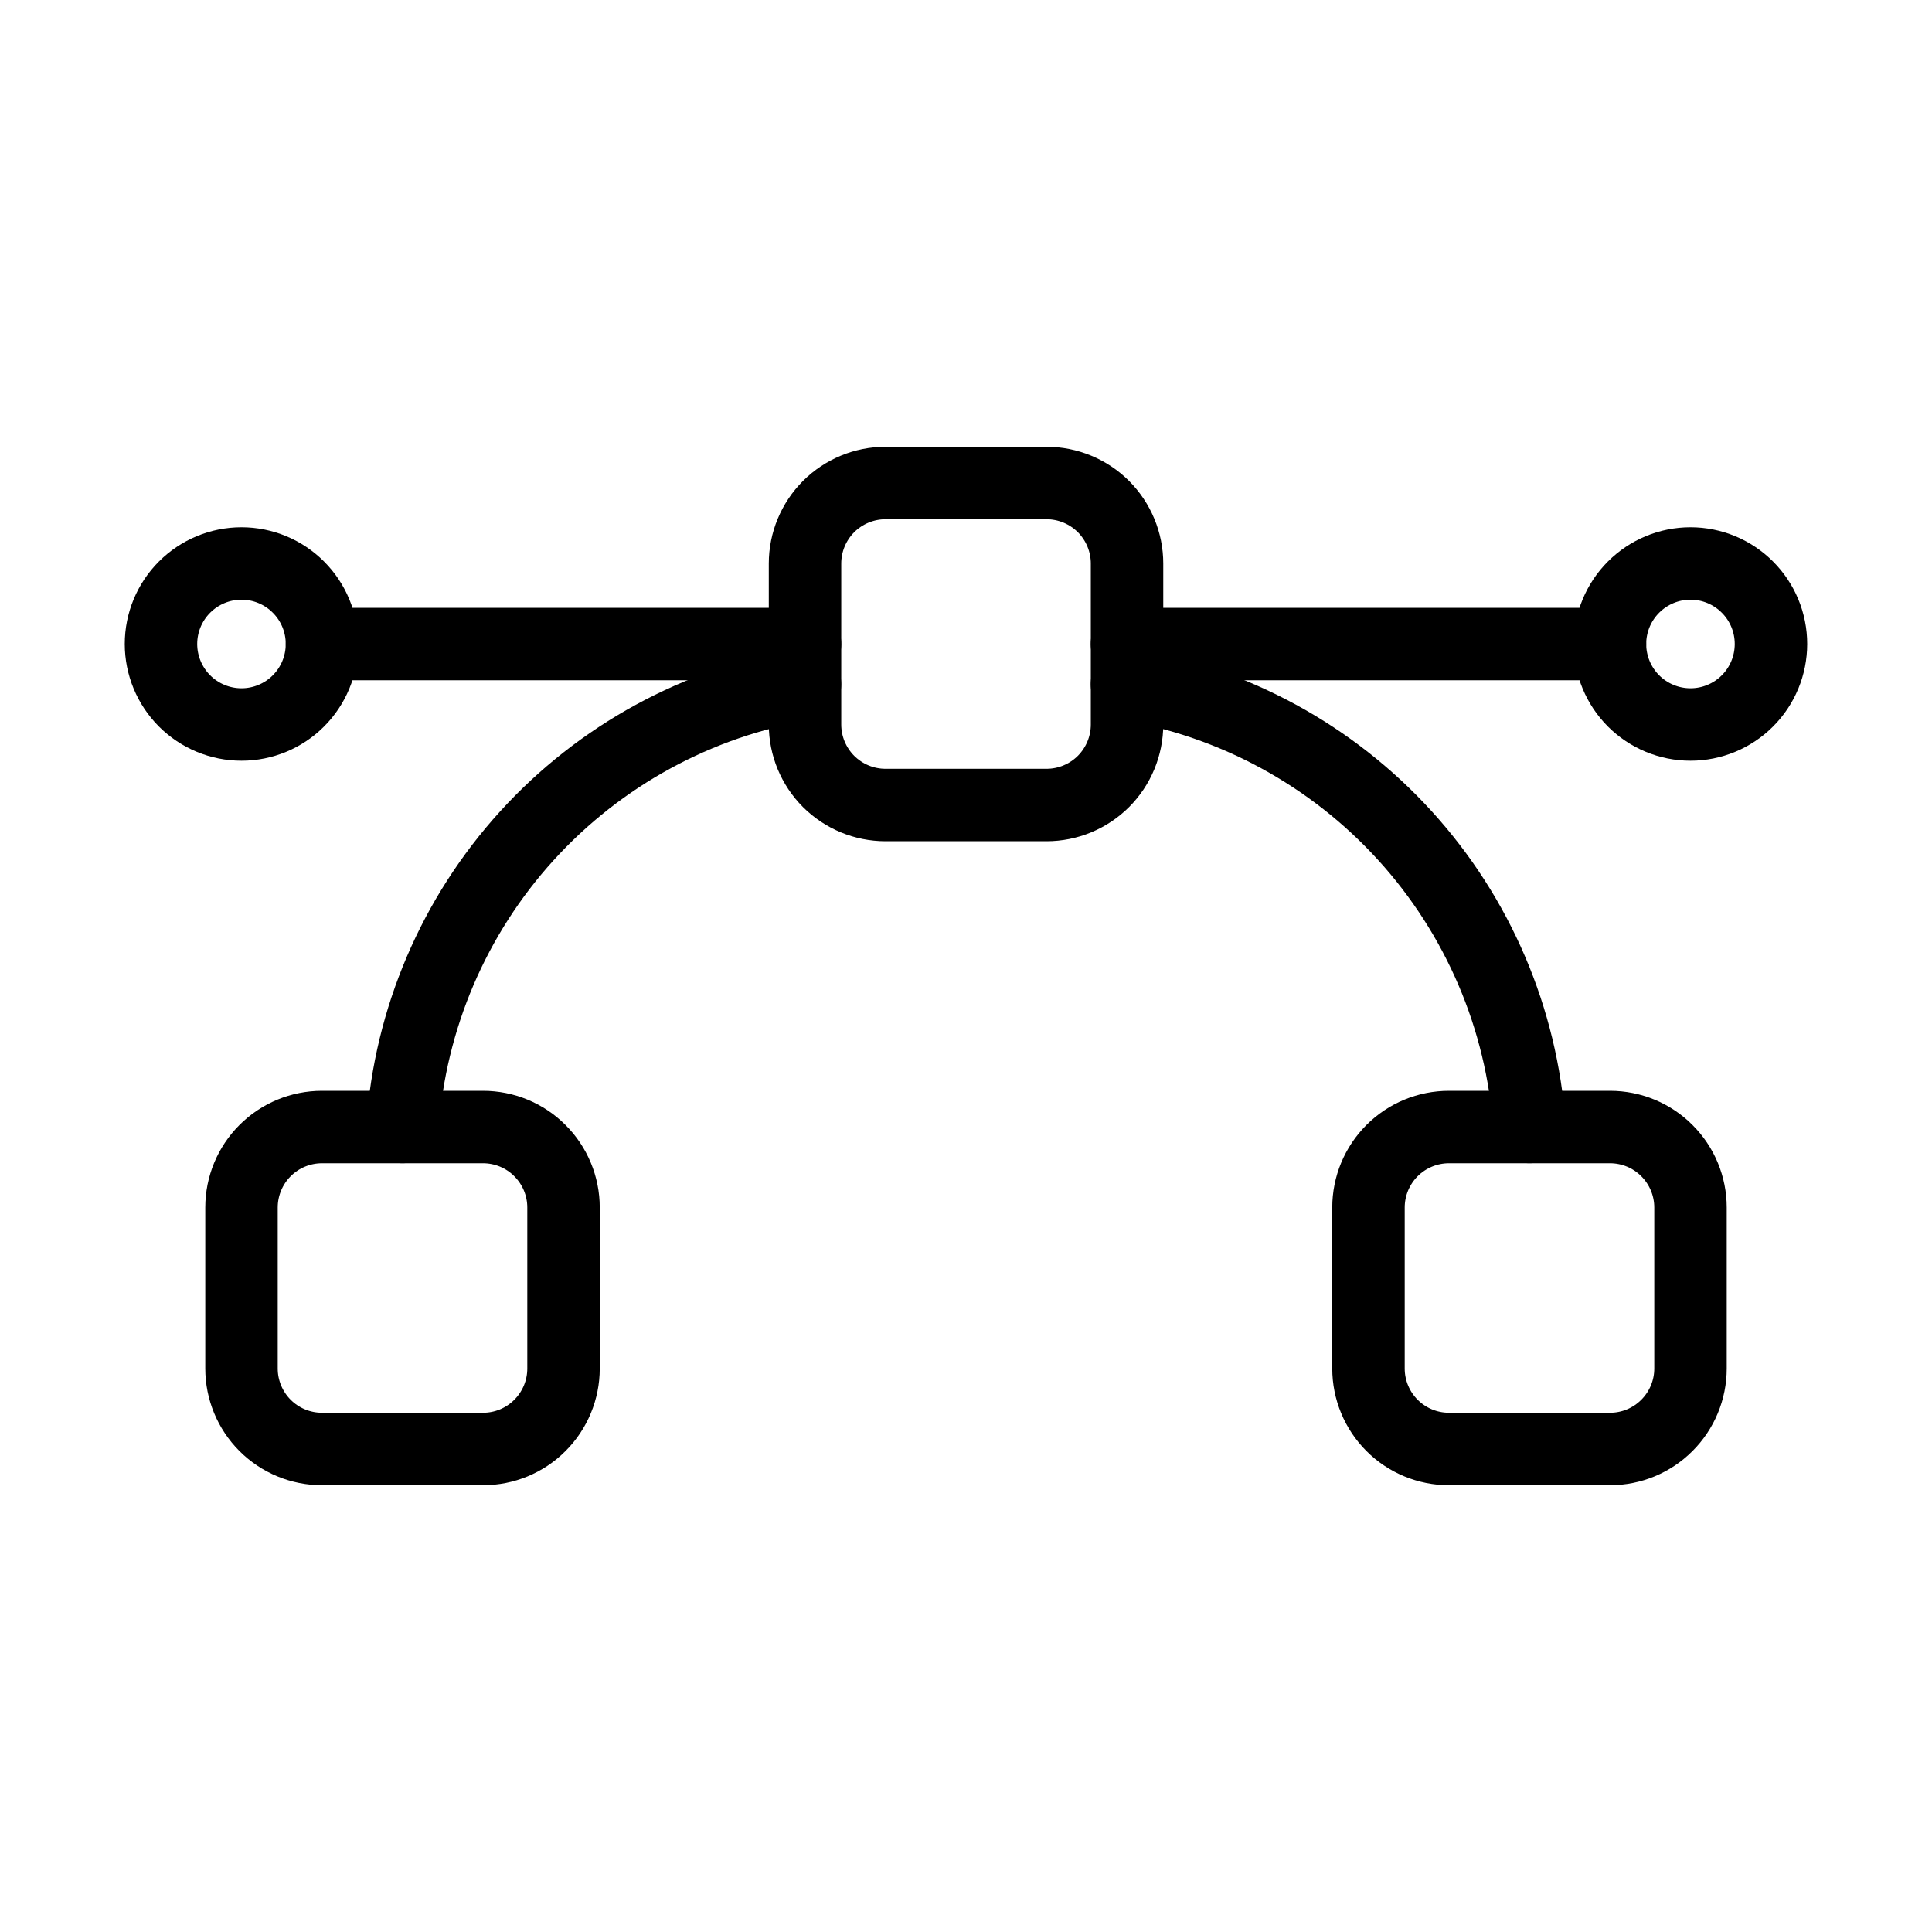
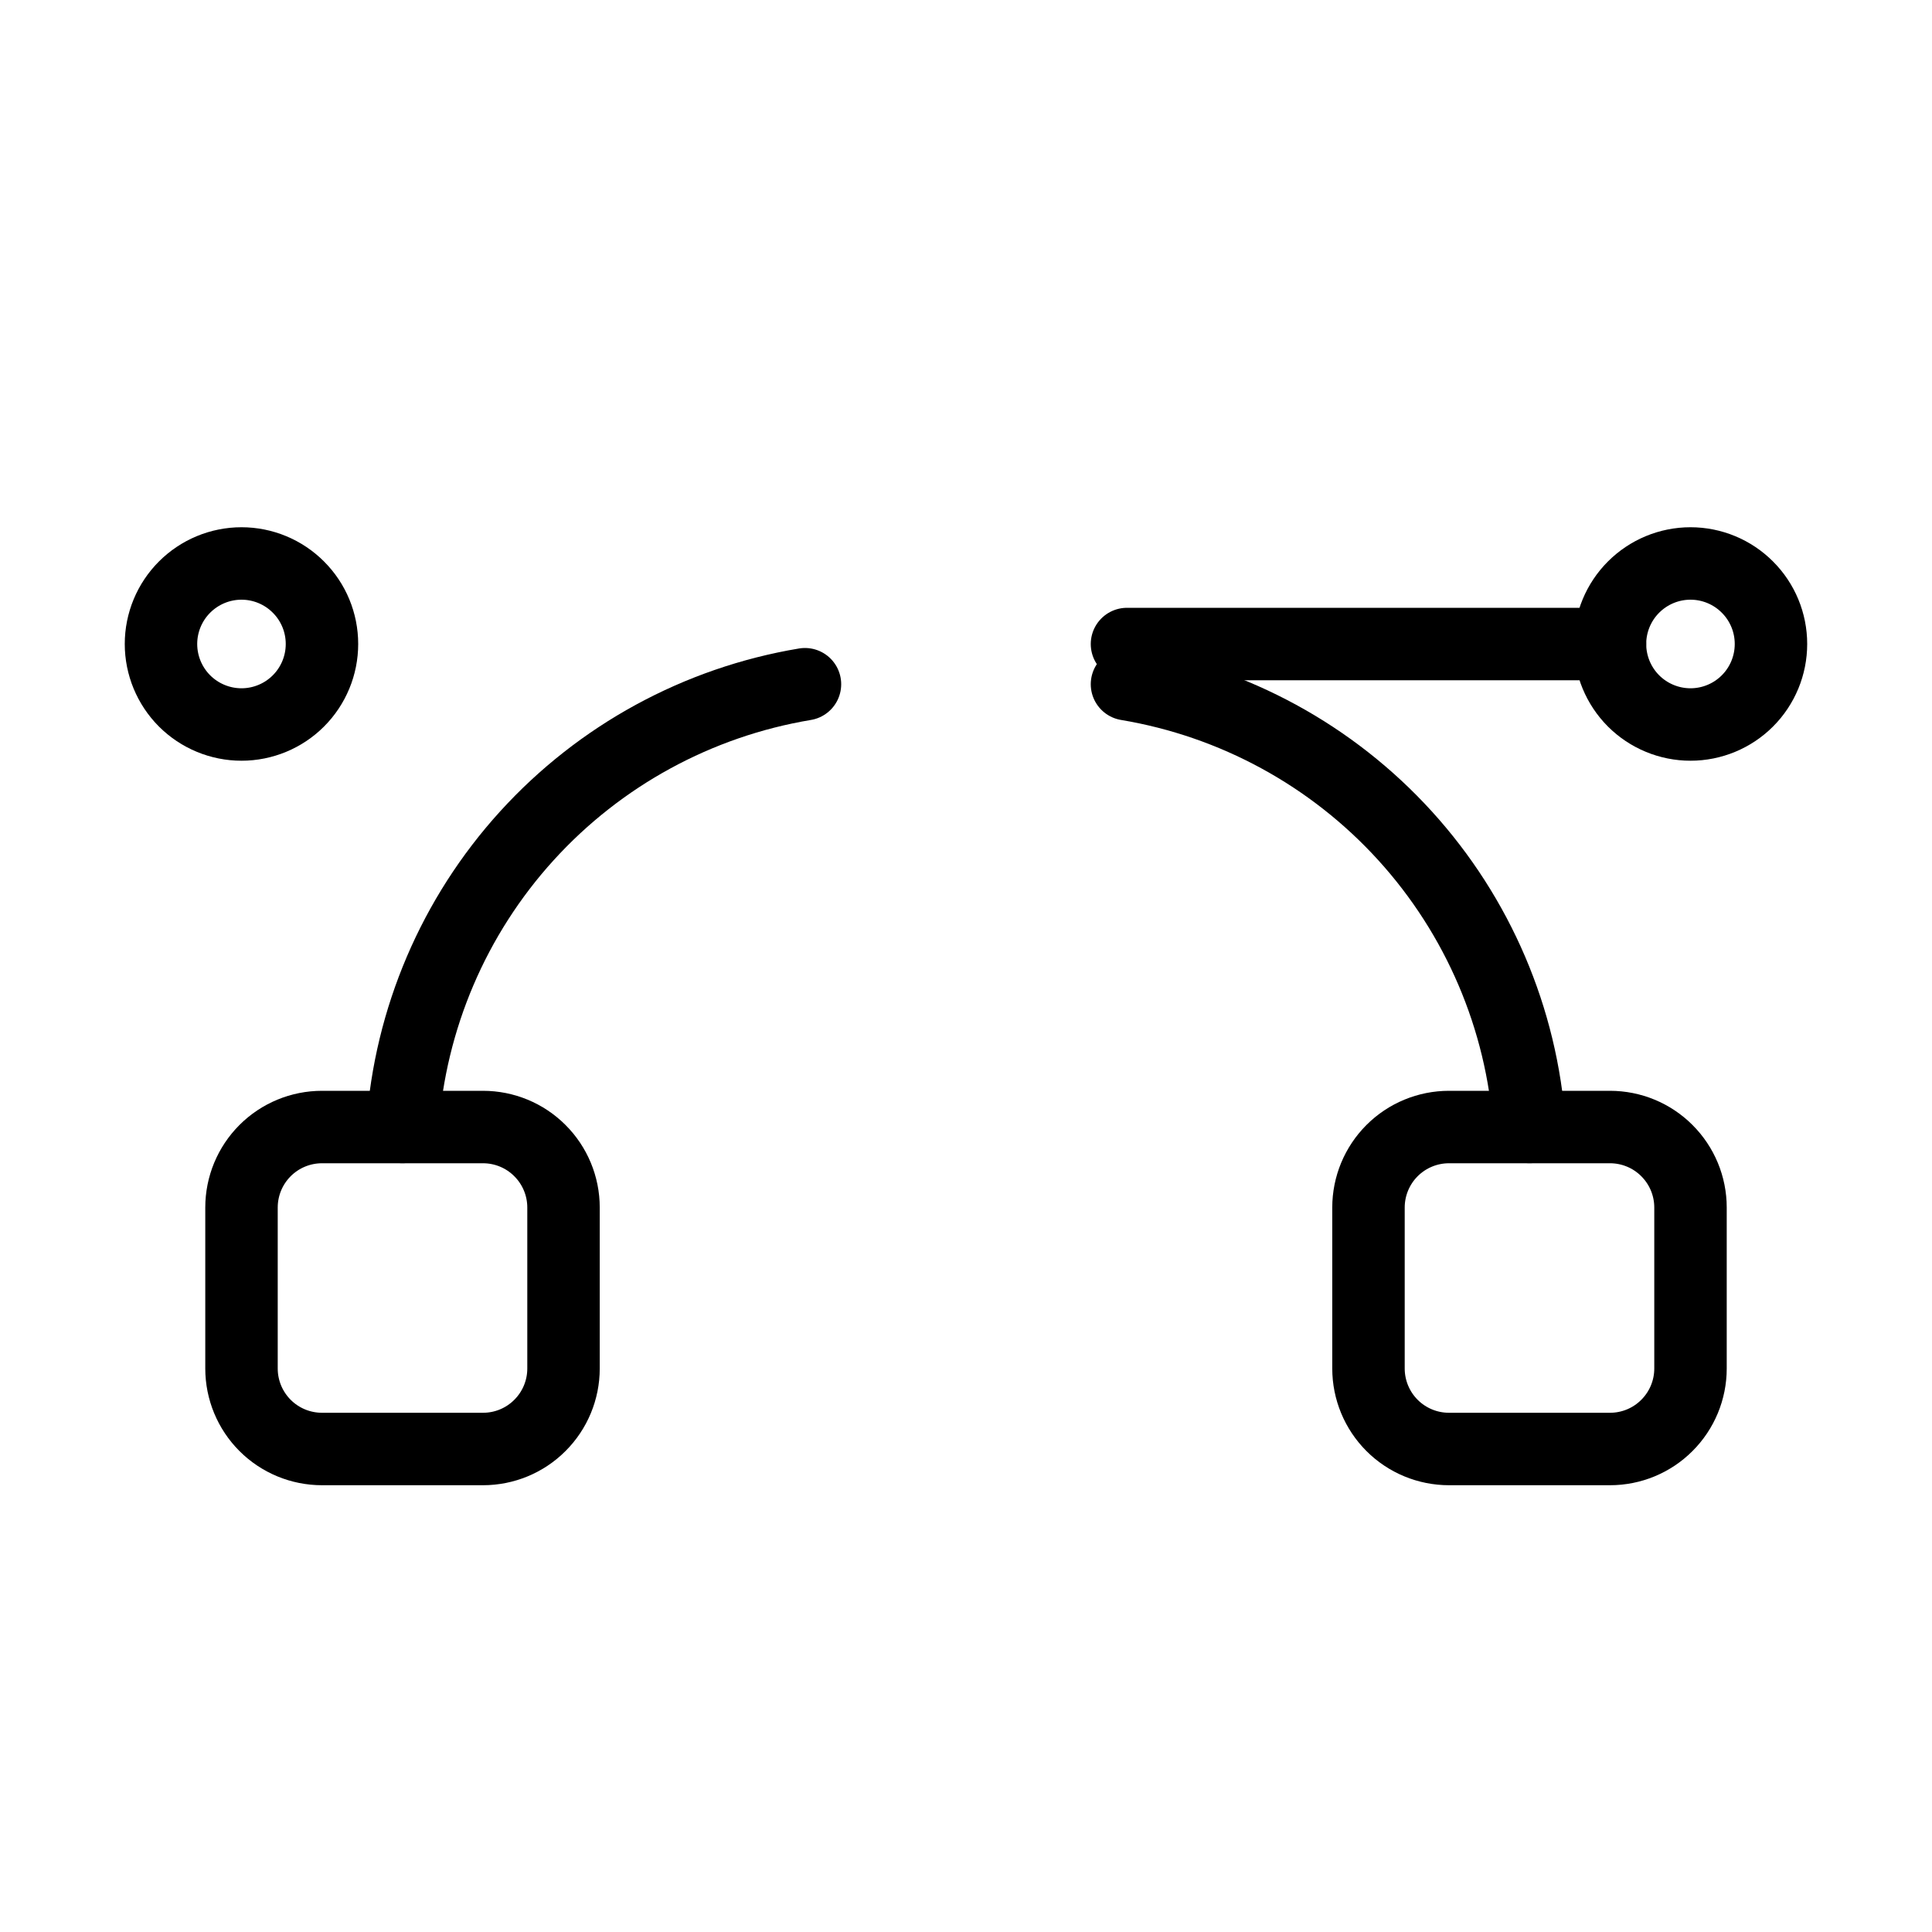
<svg xmlns="http://www.w3.org/2000/svg" width="40" height="40" viewBox="0 0 40 40" fill="none">
  <g id="Frame" clip-path="url(#clip0_56_5436)">
    <g id="Group 73">
      <path id="Vector" d="M5 25C5 24.558 5.176 24.134 5.488 23.822C5.801 23.509 6.225 23.334 6.667 23.334H10C10.442 23.334 10.866 23.509 11.178 23.822C11.491 24.134 11.667 24.558 11.667 25V28.334C11.667 28.776 11.491 29.2 11.178 29.512C10.866 29.825 10.442 30 10 30H6.667C6.225 30 5.801 29.825 5.488 29.512C5.176 29.2 5 28.776 5 28.334V25Z" stroke="black" stroke-width="1.5" stroke-linecap="round" stroke-linejoin="round" />
      <path id="Vector_2" d="M28.333 25C28.333 24.558 28.509 24.134 28.821 23.822C29.134 23.509 29.558 23.334 30 23.334H33.333C33.775 23.334 34.199 23.509 34.511 23.822C34.824 24.134 35 24.558 35 25V28.334C35 28.776 34.824 29.2 34.511 29.512C34.199 29.825 33.775 30 33.333 30H30C29.558 30 29.134 29.825 28.821 29.512C28.509 29.2 28.333 28.776 28.333 28.334V25Z" stroke="black" stroke-width="1.5" stroke-linecap="round" stroke-linejoin="round" />
-       <path id="Vector_3" d="M16.667 11.667C16.667 11.225 16.843 10.801 17.155 10.488C17.468 10.176 17.892 10 18.334 10H21.667C22.109 10 22.533 10.176 22.846 10.488C23.158 10.801 23.334 11.225 23.334 11.667V15C23.334 15.442 23.158 15.866 22.846 16.179C22.533 16.491 22.109 16.667 21.667 16.667H18.334C17.892 16.667 17.468 16.491 17.155 16.179C16.843 15.866 16.667 15.442 16.667 15V11.667Z" stroke="black" stroke-width="1.5" stroke-linecap="round" stroke-linejoin="round" />
      <path id="Vector_4" d="M16.666 14.166C14.449 14.536 12.421 15.641 10.909 17.304C9.397 18.967 8.49 21.091 8.333 23.333" stroke="black" stroke-width="1.5" stroke-linecap="round" stroke-linejoin="round" />
      <path id="Vector_5" d="M23.333 14.166C25.55 14.536 27.578 15.641 29.09 17.304C30.602 18.967 31.51 21.091 31.666 23.333" stroke="black" stroke-width="1.5" stroke-linecap="round" stroke-linejoin="round" />
-       <path id="Vector_6" d="M16.667 13.334H6.667" stroke="black" stroke-width="1.5" stroke-linecap="round" stroke-linejoin="round" />
      <path id="Vector_7" d="M33.333 13.334H23.333" stroke="black" stroke-width="1.5" stroke-linecap="round" stroke-linejoin="round" />
      <path id="Vector_8" d="M3.333 13.333C3.333 13.775 3.509 14.199 3.821 14.512C4.134 14.824 4.558 15 5 15C5.442 15 5.866 14.824 6.178 14.512C6.491 14.199 6.666 13.775 6.666 13.333C6.666 12.891 6.491 12.467 6.178 12.155C5.866 11.842 5.442 11.666 5 11.666C4.558 11.666 4.134 11.842 3.821 12.155C3.509 12.467 3.333 12.891 3.333 13.333Z" stroke="black" stroke-width="1.5" stroke-linecap="round" stroke-linejoin="round" />
      <path id="Vector_9" d="M33.333 13.333C33.333 13.775 33.509 14.199 33.821 14.512C34.134 14.824 34.558 15 35 15C35.442 15 35.866 14.824 36.178 14.512C36.491 14.199 36.666 13.775 36.666 13.333C36.666 12.891 36.491 12.467 36.178 12.155C35.866 11.842 35.442 11.666 35 11.666C34.558 11.666 34.134 11.842 33.821 12.155C33.509 12.467 33.333 12.891 33.333 13.333Z" stroke="black" stroke-width="1.5" stroke-linecap="round" stroke-linejoin="round" />
    </g>
  </g>
  <defs>
    <clipPath id="clip0_56_5436">
      <rect width="40" height="40" fill="white" />
    </clipPath>
  </defs>
</svg>